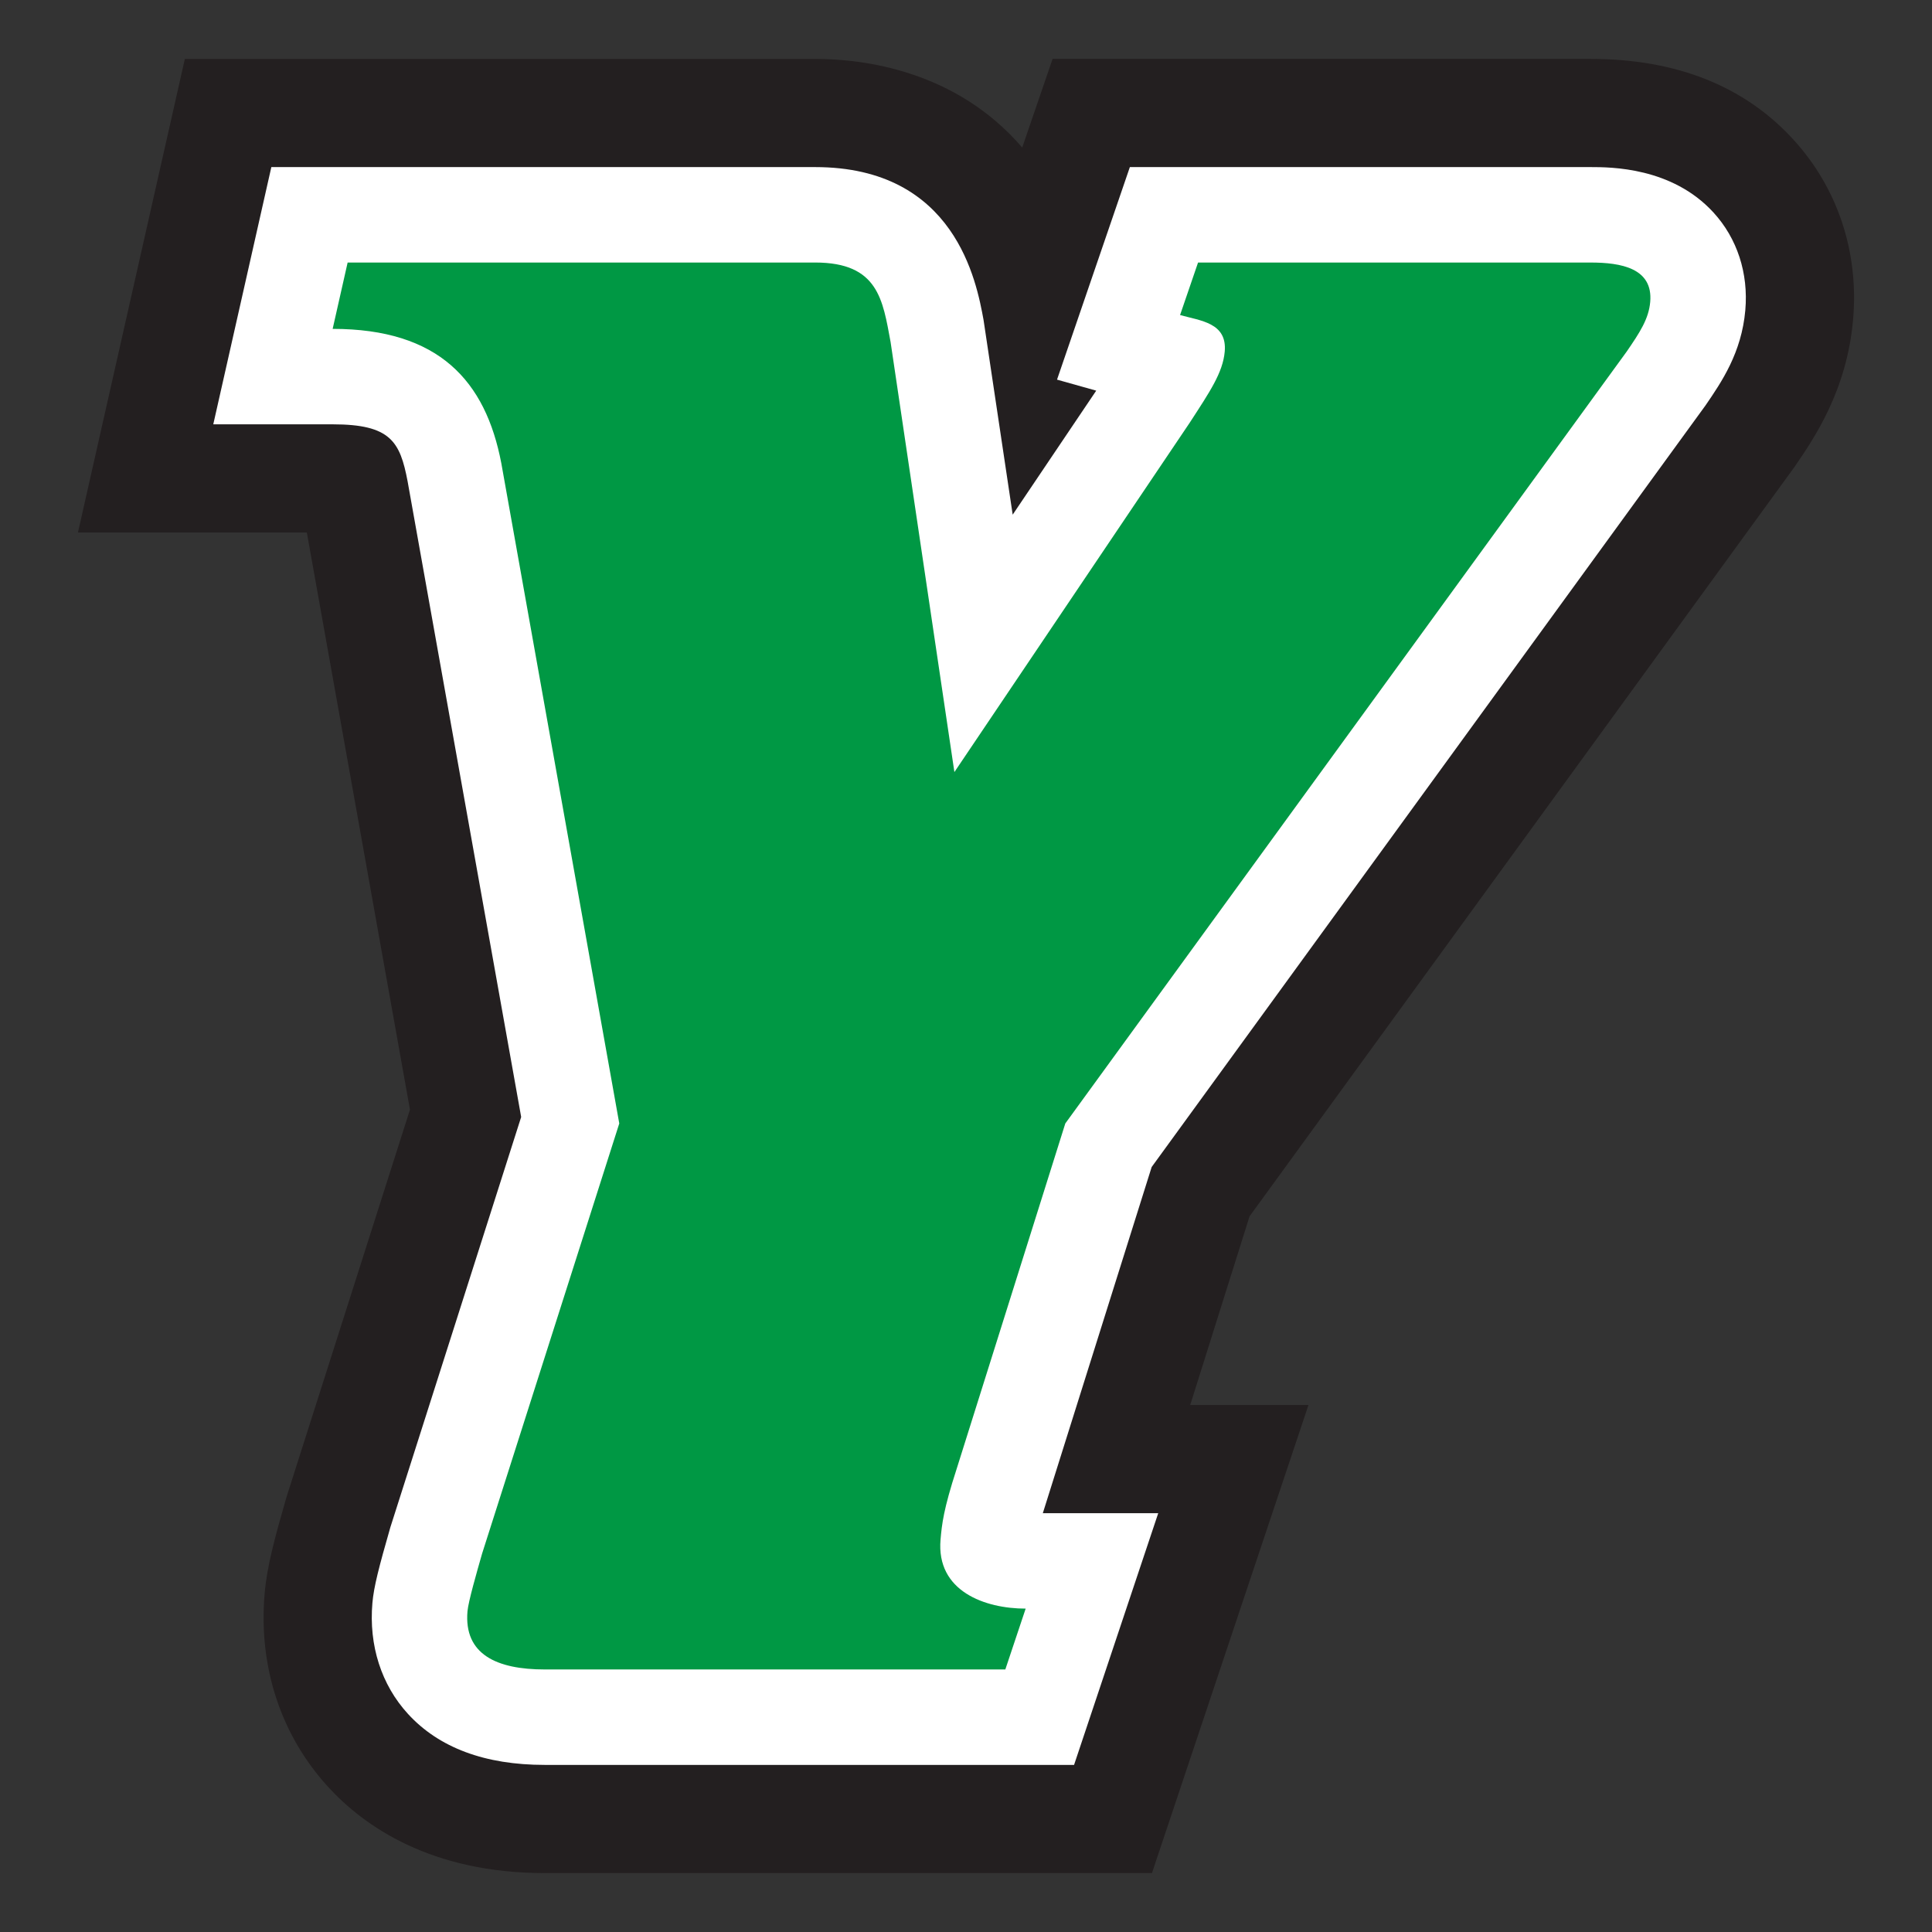
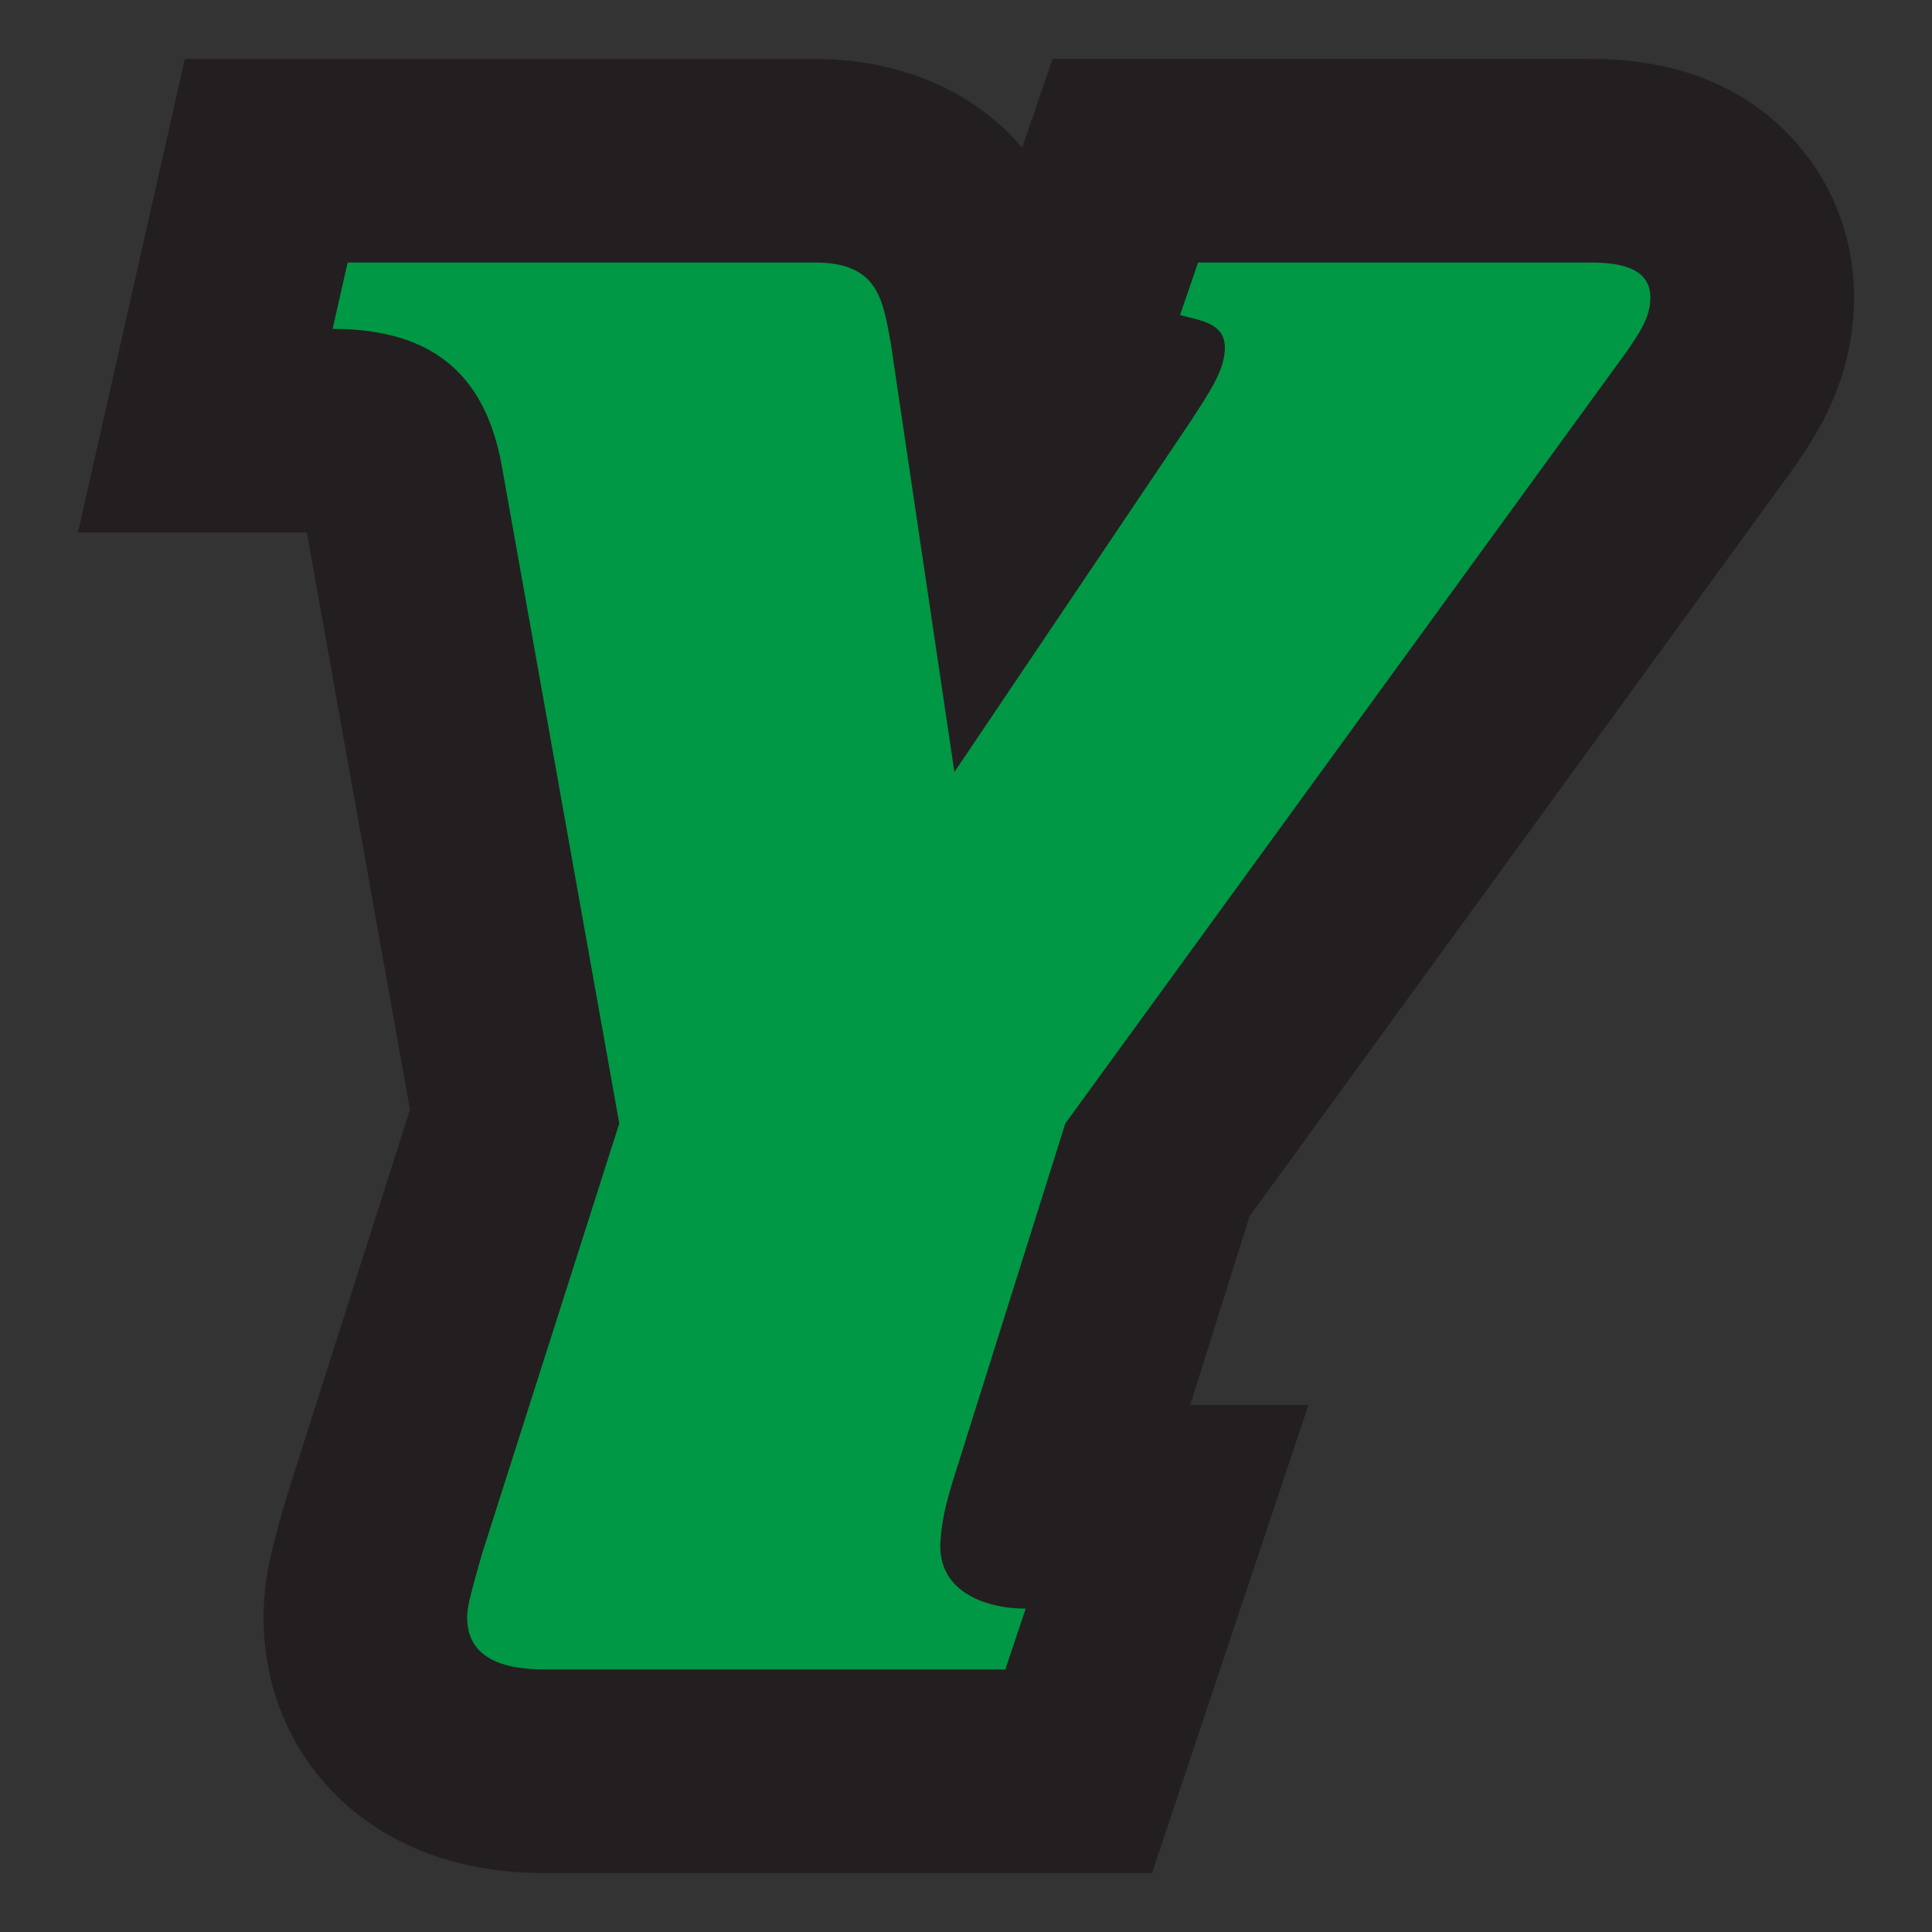
<svg xmlns="http://www.w3.org/2000/svg" viewBox="0 0 200 200">
  <rect x="0" y="0" width="200" height="200" fill="#333333" stroke="none" />
  <path d="M185.627 14.423c-5.061-5.524-12.12-8.325-20.98-8.325h-55.683l-3.144 9.176c-6.888-8.026-16.507-9.175-21.43-9.175H19.136L8.07 55.125h23.694l10.675 59.745-12.792 40.141c-1.236 4.305-2.004 7.123-2.251 9.946-.662 7.564 1.676 14.68 6.584 20.036 3.724 4.064 10.634 8.908 22.408 8.908h62.862l16.202-48.455H123.21l6.144-19.533 56.432-77.605c2.021-2.948 5.403-7.883 6.044-15.218.612-7.004-1.591-13.633-6.203-18.667z" fill="#231f20" />
-   <path d="M40.411 158.101c-1.19 4.147-1.712 6.152-1.859 7.83-.385 4.401.923 8.482 3.684 11.495 3.208 3.502 7.97 5.276 14.152 5.276h54.799l8.713-26.059h-11.947l11.268-35.836 57.327-78.83c1.667-2.431 3.739-5.457 4.126-9.862.335-3.84-.838-7.435-3.303-10.126-4.301-4.692-10.641-4.692-12.725-4.692h-47.683l-7.54 22.003 4.058 1.139-8.648 12.839-3.018-20.17c-.719-3.911-2.912-15.811-17.427-15.811H28.089l-6.011 26.629h12.36c6.004 0 6.973 1.794 7.754 5.886l11.759 65.819-13.54 42.47z" fill="#fff" />
  <path d="M56.388 172.822c-4.954 0-8.385-1.552-7.993-6.032.087-.993.942-3.975 1.512-5.963l14.2-44.526-12.21-68.34c-1.63-8.548-6.482-13.916-17.461-13.916l1.551-6.868H84.39c6.539 0 6.993 3.882 7.802 8.219l6.607 44.528 24.369-36.178c2.062-3.181 3.425-5.168 3.616-7.355.26-2.982-2.496-3.181-4.623-3.778l1.862-5.435h40.624c3.17 0 6.489.583 6.183 4.076-.154 1.757-1.069 3.149-2.431 5.136l-58.119 79.911-11.255 35.78c-1.356 4.175-1.52 5.698-1.659 7.287-.47 5.368 4.607 7.156 8.811 7.156l-2.105 6.297H56.388z" fill="#009844" />
</svg>